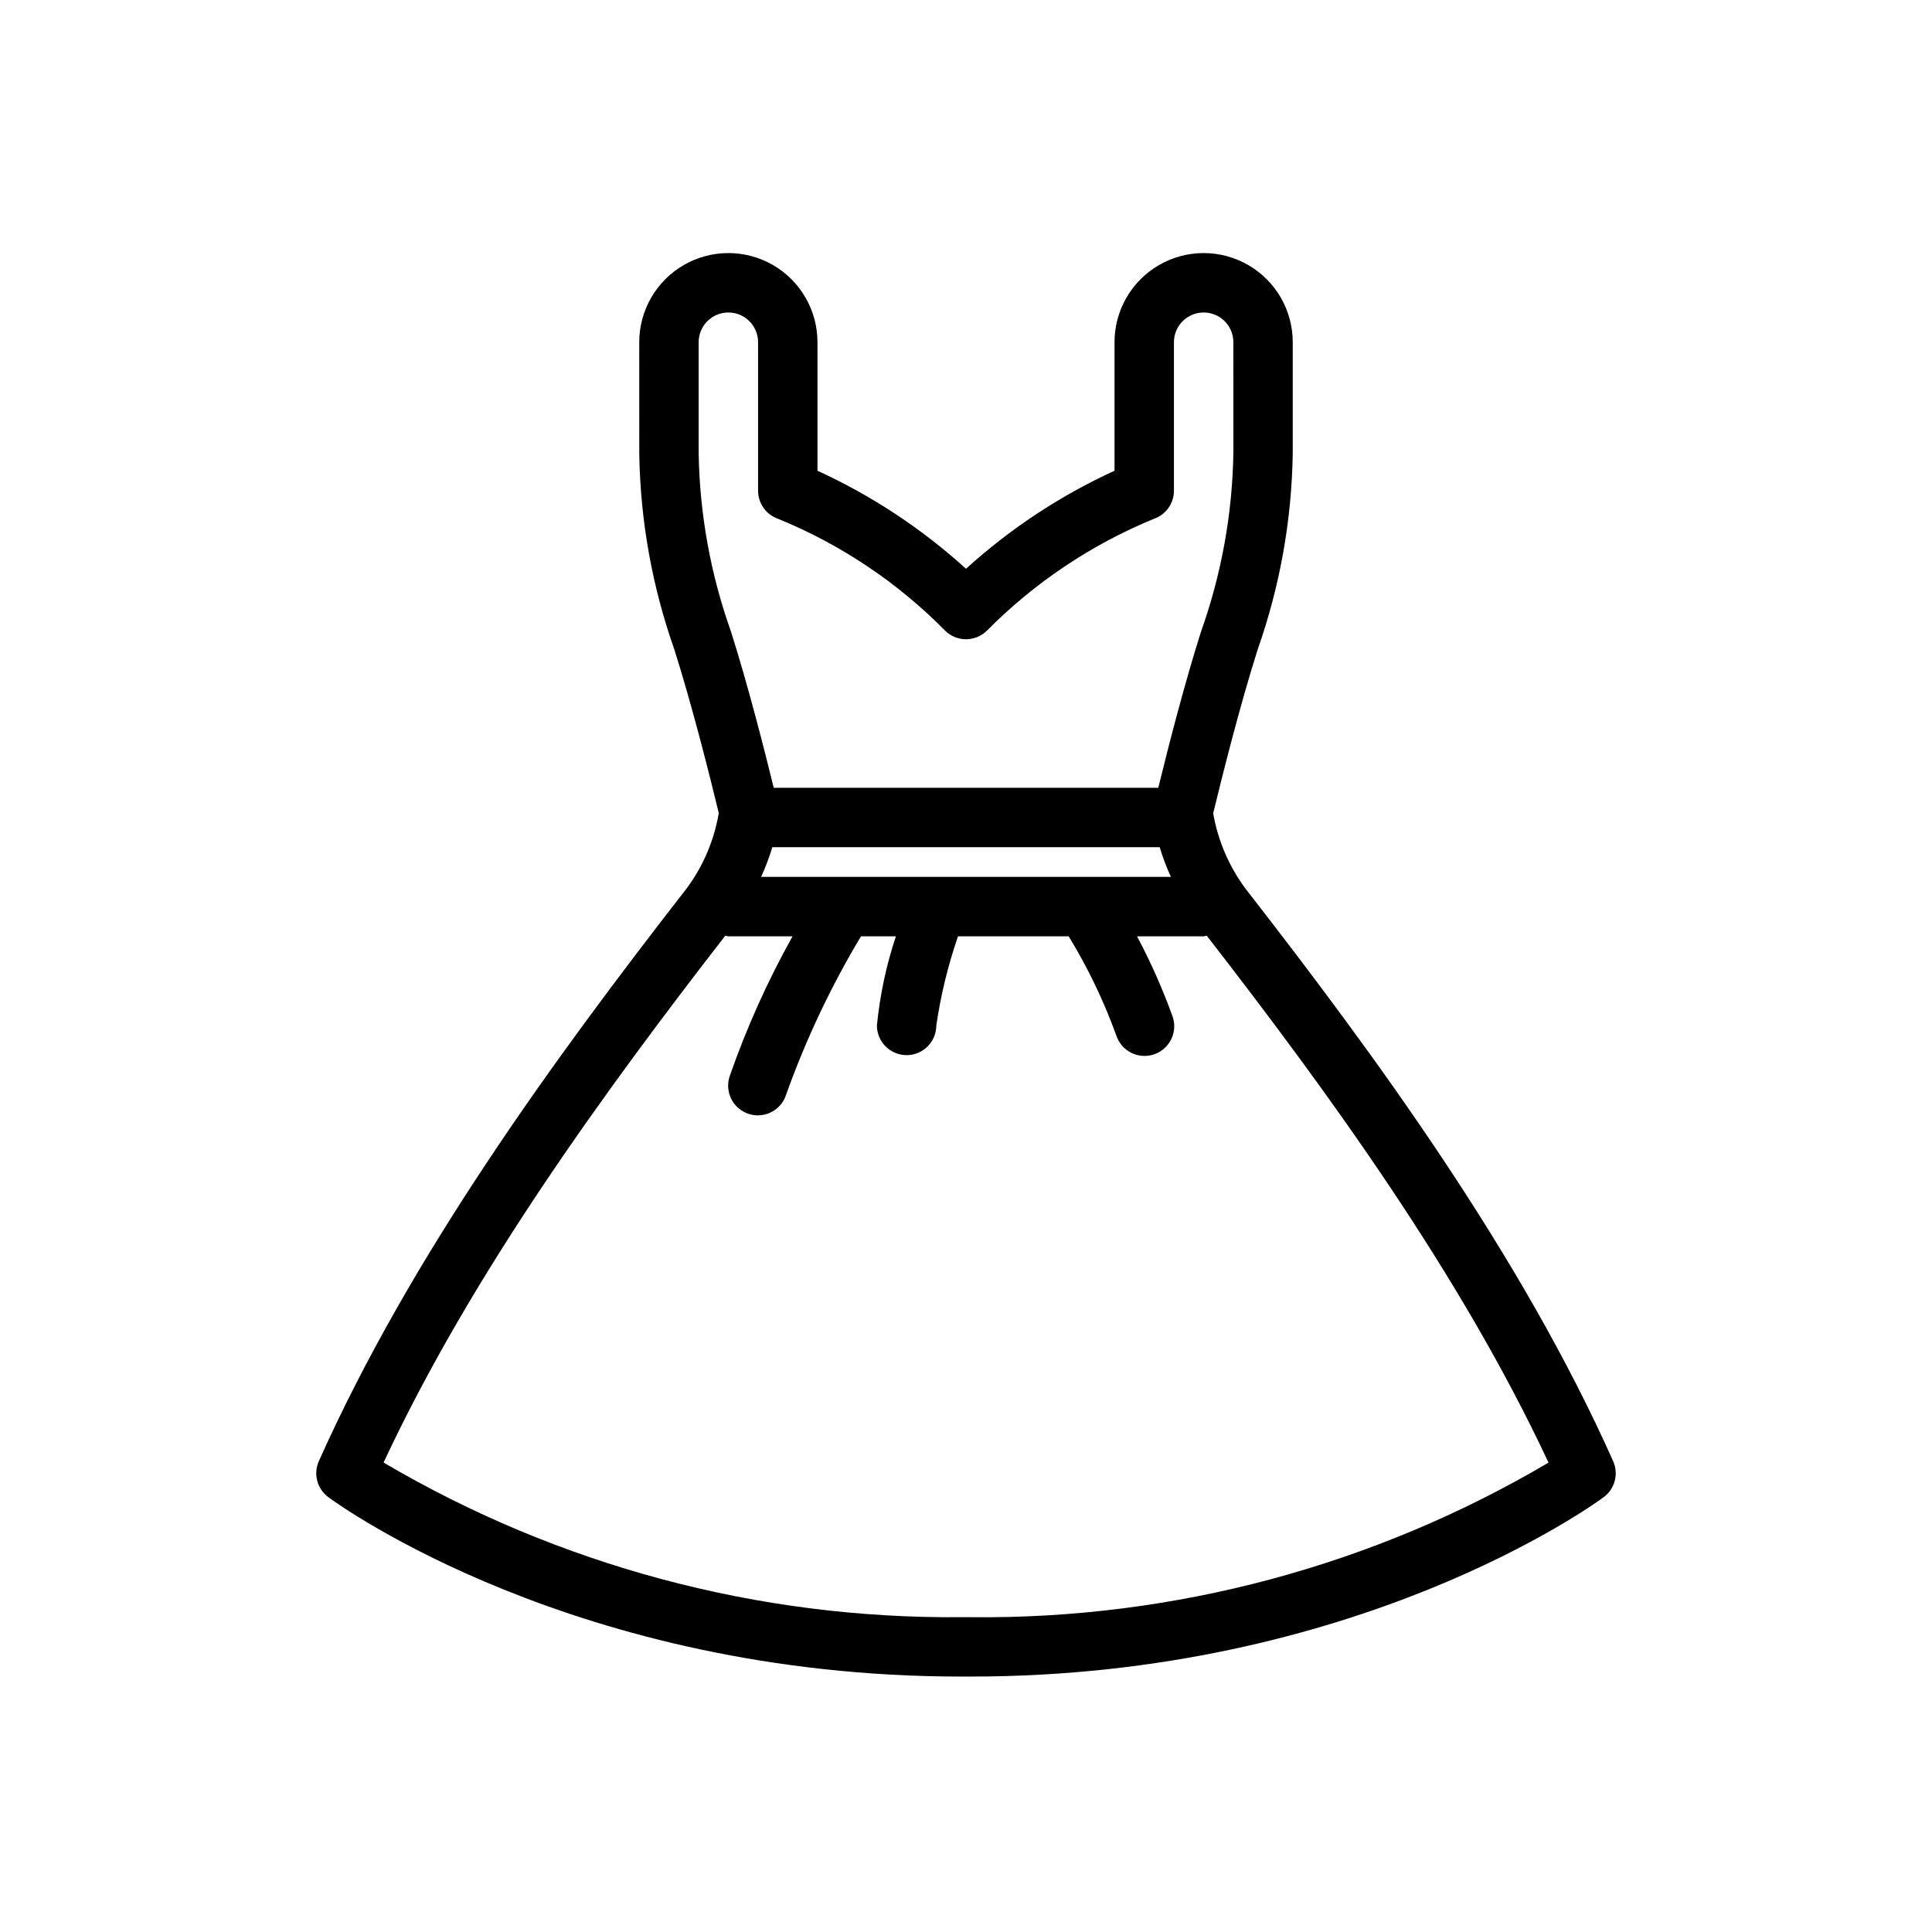
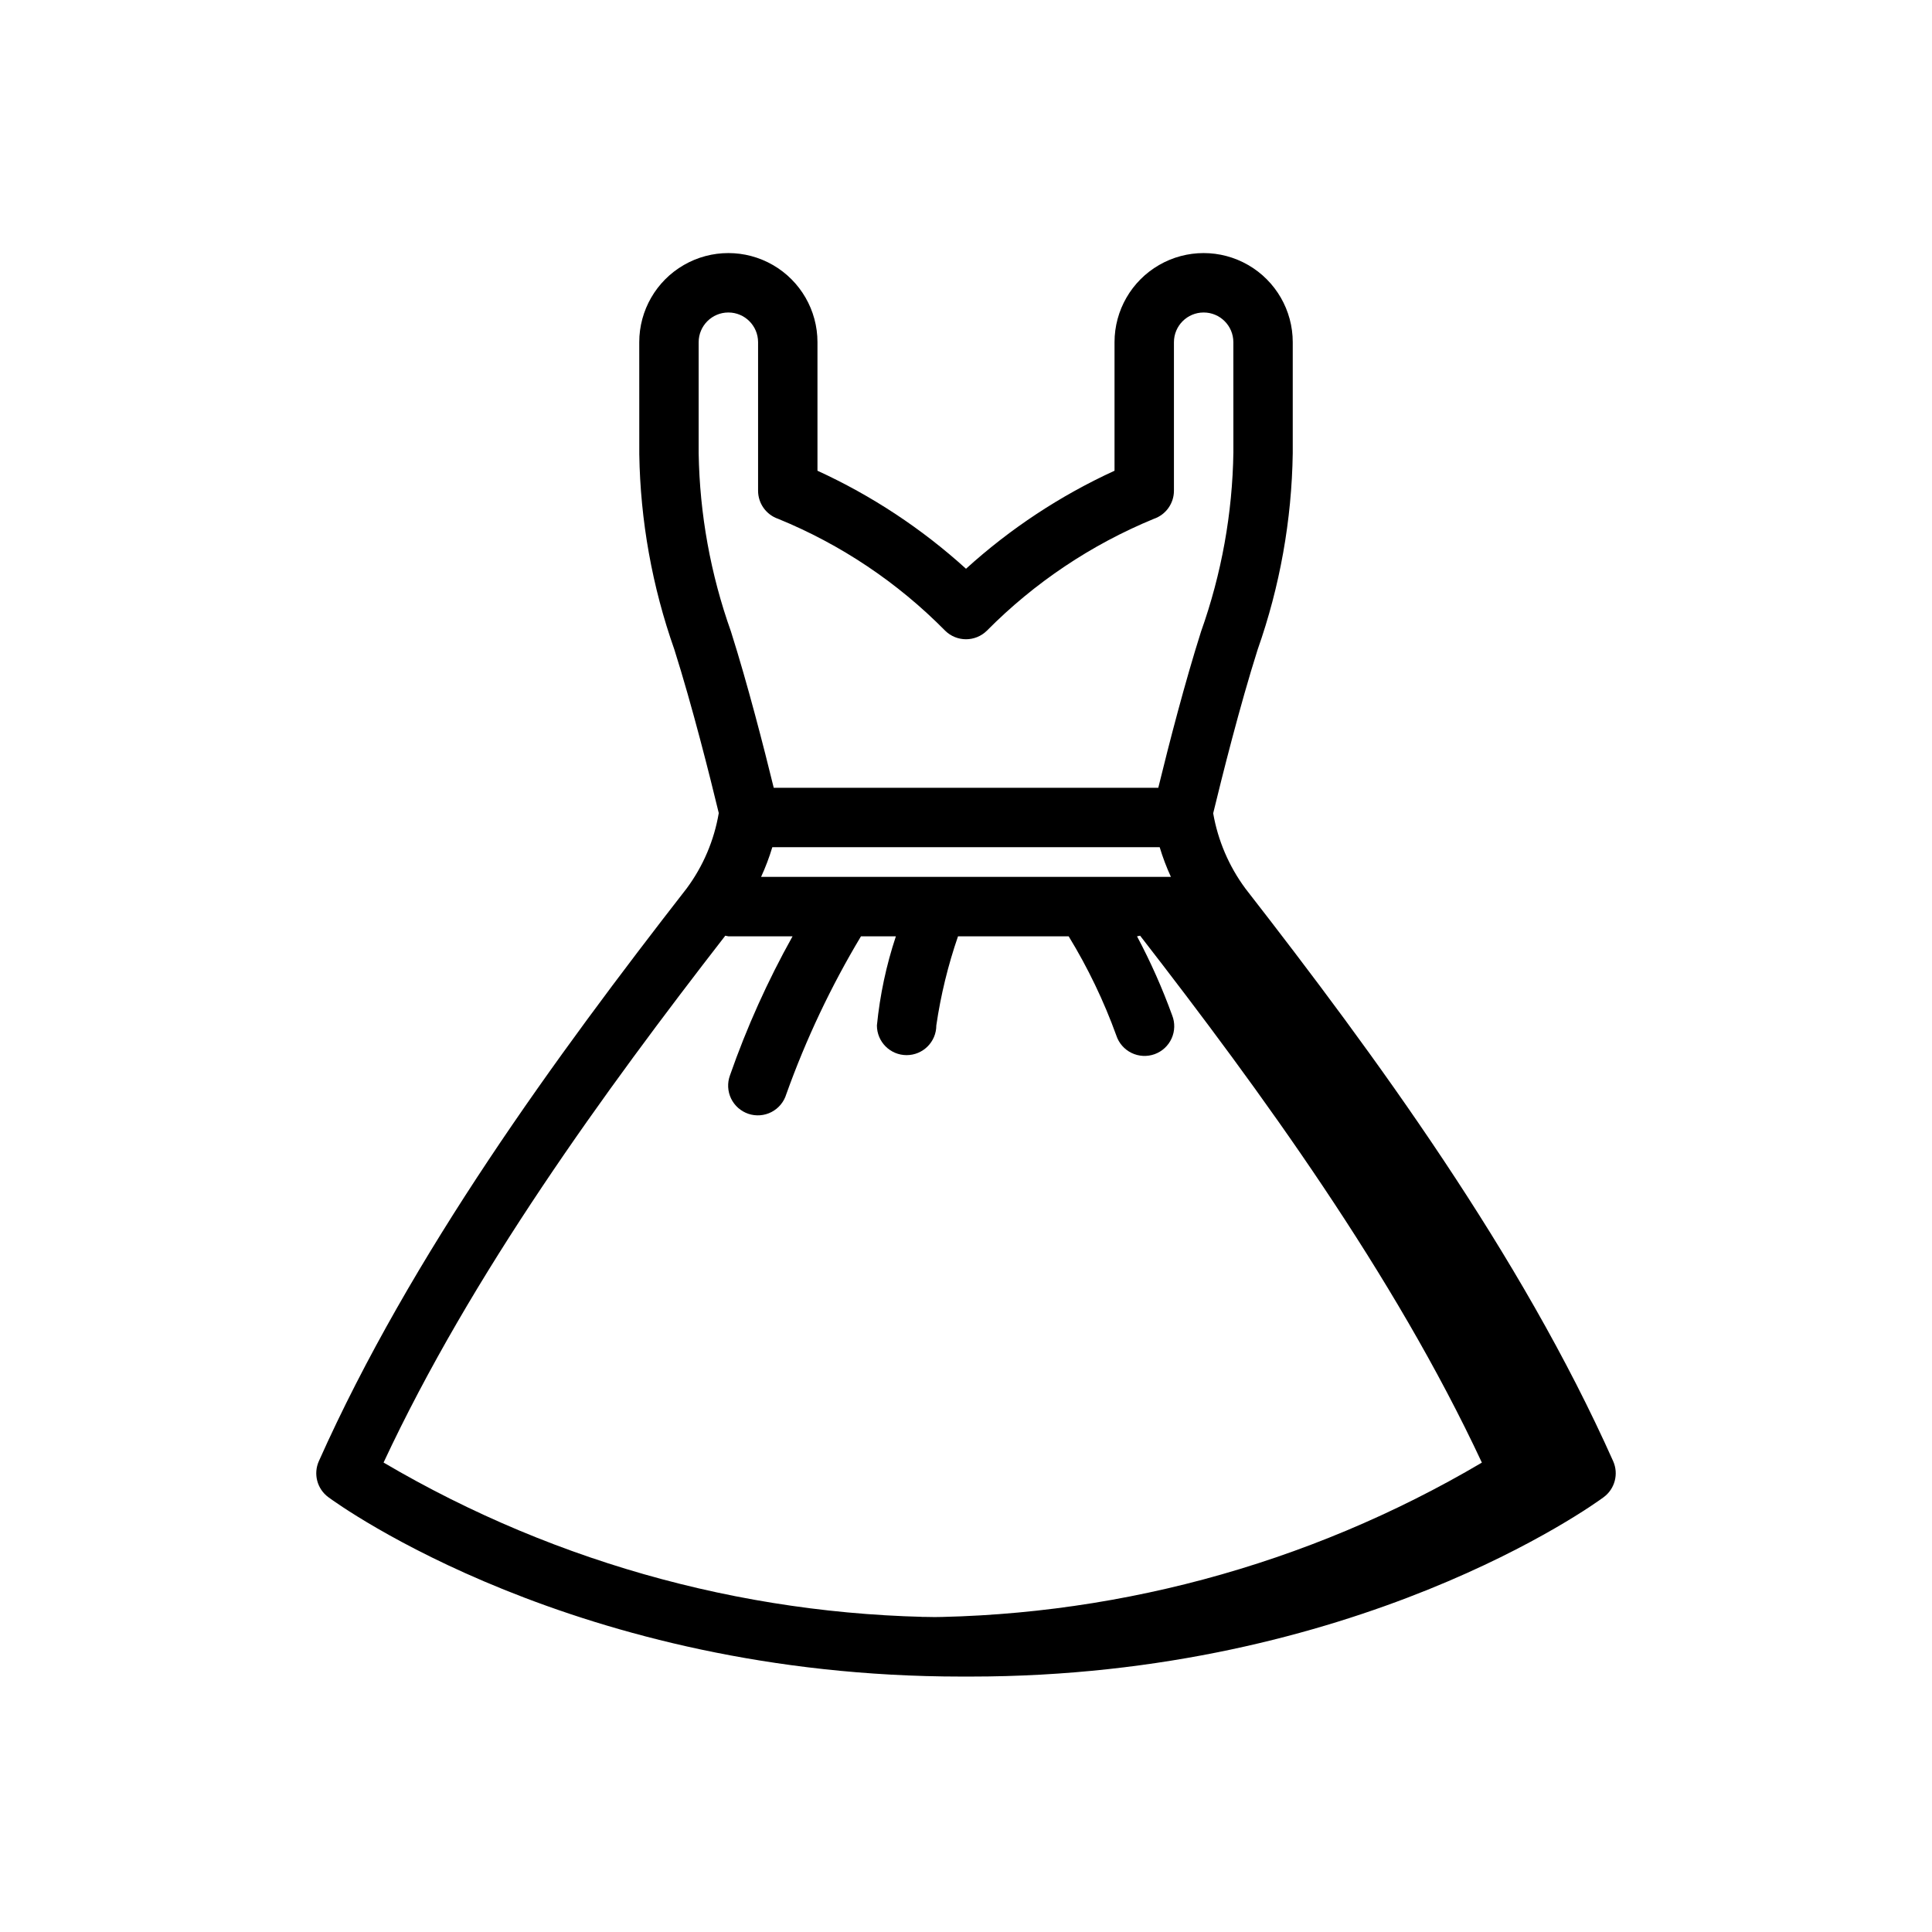
<svg xmlns="http://www.w3.org/2000/svg" fill="#000000" width="800px" height="800px" version="1.1" viewBox="144 144 512 512">
-   <path d="m474.01 379.42c-4.34-5.879-7.25-12.688-8.504-19.887 2.375-9.812 7.059-28.5 11.793-43.418 5.891-16.719 9.027-34.285 9.293-52.008v-29.422c0-8.438-4.5-16.234-11.809-20.453-7.305-4.219-16.309-4.219-23.613 0-7.309 4.219-11.809 12.016-11.809 20.453v34.066c-14.379 6.586-27.652 15.348-39.359 25.977-11.711-10.629-24.984-19.391-39.363-25.977v-34.066c0-8.438-4.5-16.234-11.805-20.453-7.309-4.219-16.312-4.219-23.617 0-7.309 4.219-11.809 12.016-11.809 20.453l0.008 29.68c0.281 17.637 3.418 35.113 9.289 51.75 4.75 14.977 9.434 33.645 11.777 43.359v-0.004c-1.223 7.223-4.129 14.059-8.488 19.945-34.488 44.32-73.043 97.02-97.496 151.81-1.508 3.375-0.461 7.348 2.516 9.543 2.644 1.957 65.566 47.547 167.82 47.539 0.789 0.004 1.582 0.004 2.336 0 102.25 0 165.18-45.582 167.82-47.539h-0.004c2.977-2.195 4.023-6.168 2.516-9.543-24.453-54.789-63.008-107.49-97.492-151.8zm-128.31-3.039c1.172-2.555 2.168-5.184 2.977-7.871h102.65c0.809 2.688 1.805 5.316 2.977 7.871zm-16.547-112.27v-29.422c0-4.348 3.527-7.875 7.875-7.875 4.348 0 7.871 3.527 7.871 7.875v39.359c0 3.359 2.133 6.352 5.312 7.445 16.609 6.785 31.668 16.871 44.266 29.648 3.062 3.023 7.988 3.023 11.055 0 12.621-12.742 27.672-22.824 44.262-29.648 3.18-1.094 5.312-4.086 5.312-7.445v-39.359c0-4.348 3.527-7.875 7.875-7.875 4.348 0 7.871 3.527 7.871 7.875l0.008 29.168v-0.004c-0.242 16.195-3.137 32.242-8.566 47.504-4.266 13.445-8.402 29.418-11.336 41.414l-101.91-0.004c-2.57-10.5-6.898-27.418-11.336-41.406-5.406-15.18-8.297-31.137-8.559-47.25zm72.133 308.46v-0.008c-0.852 0.008-1.715 0.008-2.566 0v0.008c-53.797 0.48-106.71-13.688-153.07-40.98 23.336-49.977 58.52-98.316 90.559-139.62 0.27 0.07 0.547 0.125 0.824 0.164h17.004c-6.59 11.789-12.141 24.125-16.594 36.871-0.73 1.996-0.621 4.203 0.301 6.121 0.926 1.914 2.586 3.375 4.602 4.051 2.016 0.672 4.223 0.5 6.109-0.477 1.891-0.98 3.301-2.68 3.918-4.715 5.211-14.566 11.84-28.582 19.797-41.852h9.25c-2.547 7.664-4.231 15.582-5.027 23.617 0 4.348 3.523 7.871 7.871 7.871s7.871-3.523 7.871-7.871c1.176-8.035 3.102-15.941 5.75-23.617h29.328-0.004c5.086 8.316 9.316 17.129 12.633 26.293 0.664 2.019 2.121 3.684 4.031 4.613 1.914 0.93 4.121 1.047 6.121 0.324 2-0.723 3.621-2.227 4.496-4.164s0.93-4.148 0.148-6.125c-2.609-7.191-5.719-14.188-9.312-20.941h17.66c0.273-0.039 0.547-0.094 0.82-0.164 32.039 41.309 67.227 89.664 90.57 139.64h-0.004c-46.34 27.348-99.273 41.516-153.08 40.969z" />
+   <path d="m474.01 379.42c-4.34-5.879-7.25-12.688-8.504-19.887 2.375-9.812 7.059-28.5 11.793-43.418 5.891-16.719 9.027-34.285 9.293-52.008v-29.422c0-8.438-4.5-16.234-11.809-20.453-7.305-4.219-16.309-4.219-23.613 0-7.309 4.219-11.809 12.016-11.809 20.453v34.066c-14.379 6.586-27.652 15.348-39.359 25.977-11.711-10.629-24.984-19.391-39.363-25.977v-34.066c0-8.438-4.5-16.234-11.805-20.453-7.309-4.219-16.312-4.219-23.617 0-7.309 4.219-11.809 12.016-11.809 20.453l0.008 29.68c0.281 17.637 3.418 35.113 9.289 51.75 4.75 14.977 9.434 33.645 11.777 43.359v-0.004c-1.223 7.223-4.129 14.059-8.488 19.945-34.488 44.32-73.043 97.02-97.496 151.81-1.508 3.375-0.461 7.348 2.516 9.543 2.644 1.957 65.566 47.547 167.82 47.539 0.789 0.004 1.582 0.004 2.336 0 102.25 0 165.18-45.582 167.82-47.539h-0.004c2.977-2.195 4.023-6.168 2.516-9.543-24.453-54.789-63.008-107.49-97.492-151.8zm-128.31-3.039c1.172-2.555 2.168-5.184 2.977-7.871h102.65c0.809 2.688 1.805 5.316 2.977 7.871zm-16.547-112.27v-29.422c0-4.348 3.527-7.875 7.875-7.875 4.348 0 7.871 3.527 7.871 7.875v39.359c0 3.359 2.133 6.352 5.312 7.445 16.609 6.785 31.668 16.871 44.266 29.648 3.062 3.023 7.988 3.023 11.055 0 12.621-12.742 27.672-22.824 44.262-29.648 3.18-1.094 5.312-4.086 5.312-7.445v-39.359c0-4.348 3.527-7.875 7.875-7.875 4.348 0 7.871 3.527 7.871 7.875l0.008 29.168v-0.004c-0.242 16.195-3.137 32.242-8.566 47.504-4.266 13.445-8.402 29.418-11.336 41.414l-101.91-0.004c-2.57-10.5-6.898-27.418-11.336-41.406-5.406-15.18-8.297-31.137-8.559-47.25zm72.133 308.46v-0.008c-0.852 0.008-1.715 0.008-2.566 0v0.008c-53.797 0.48-106.71-13.688-153.07-40.98 23.336-49.977 58.52-98.316 90.559-139.62 0.27 0.07 0.547 0.125 0.824 0.164h17.004c-6.59 11.789-12.141 24.125-16.594 36.871-0.73 1.996-0.621 4.203 0.301 6.121 0.926 1.914 2.586 3.375 4.602 4.051 2.016 0.672 4.223 0.5 6.109-0.477 1.891-0.98 3.301-2.68 3.918-4.715 5.211-14.566 11.84-28.582 19.797-41.852h9.25c-2.547 7.664-4.231 15.582-5.027 23.617 0 4.348 3.523 7.871 7.871 7.871s7.871-3.523 7.871-7.871c1.176-8.035 3.102-15.941 5.75-23.617h29.328-0.004c5.086 8.316 9.316 17.129 12.633 26.293 0.664 2.019 2.121 3.684 4.031 4.613 1.914 0.93 4.121 1.047 6.121 0.324 2-0.723 3.621-2.227 4.496-4.164s0.93-4.148 0.148-6.125c-2.609-7.191-5.719-14.188-9.312-20.941c0.273-0.039 0.547-0.094 0.82-0.164 32.039 41.309 67.227 89.664 90.57 139.64h-0.004c-46.34 27.348-99.273 41.516-153.08 40.969z" />
</svg>